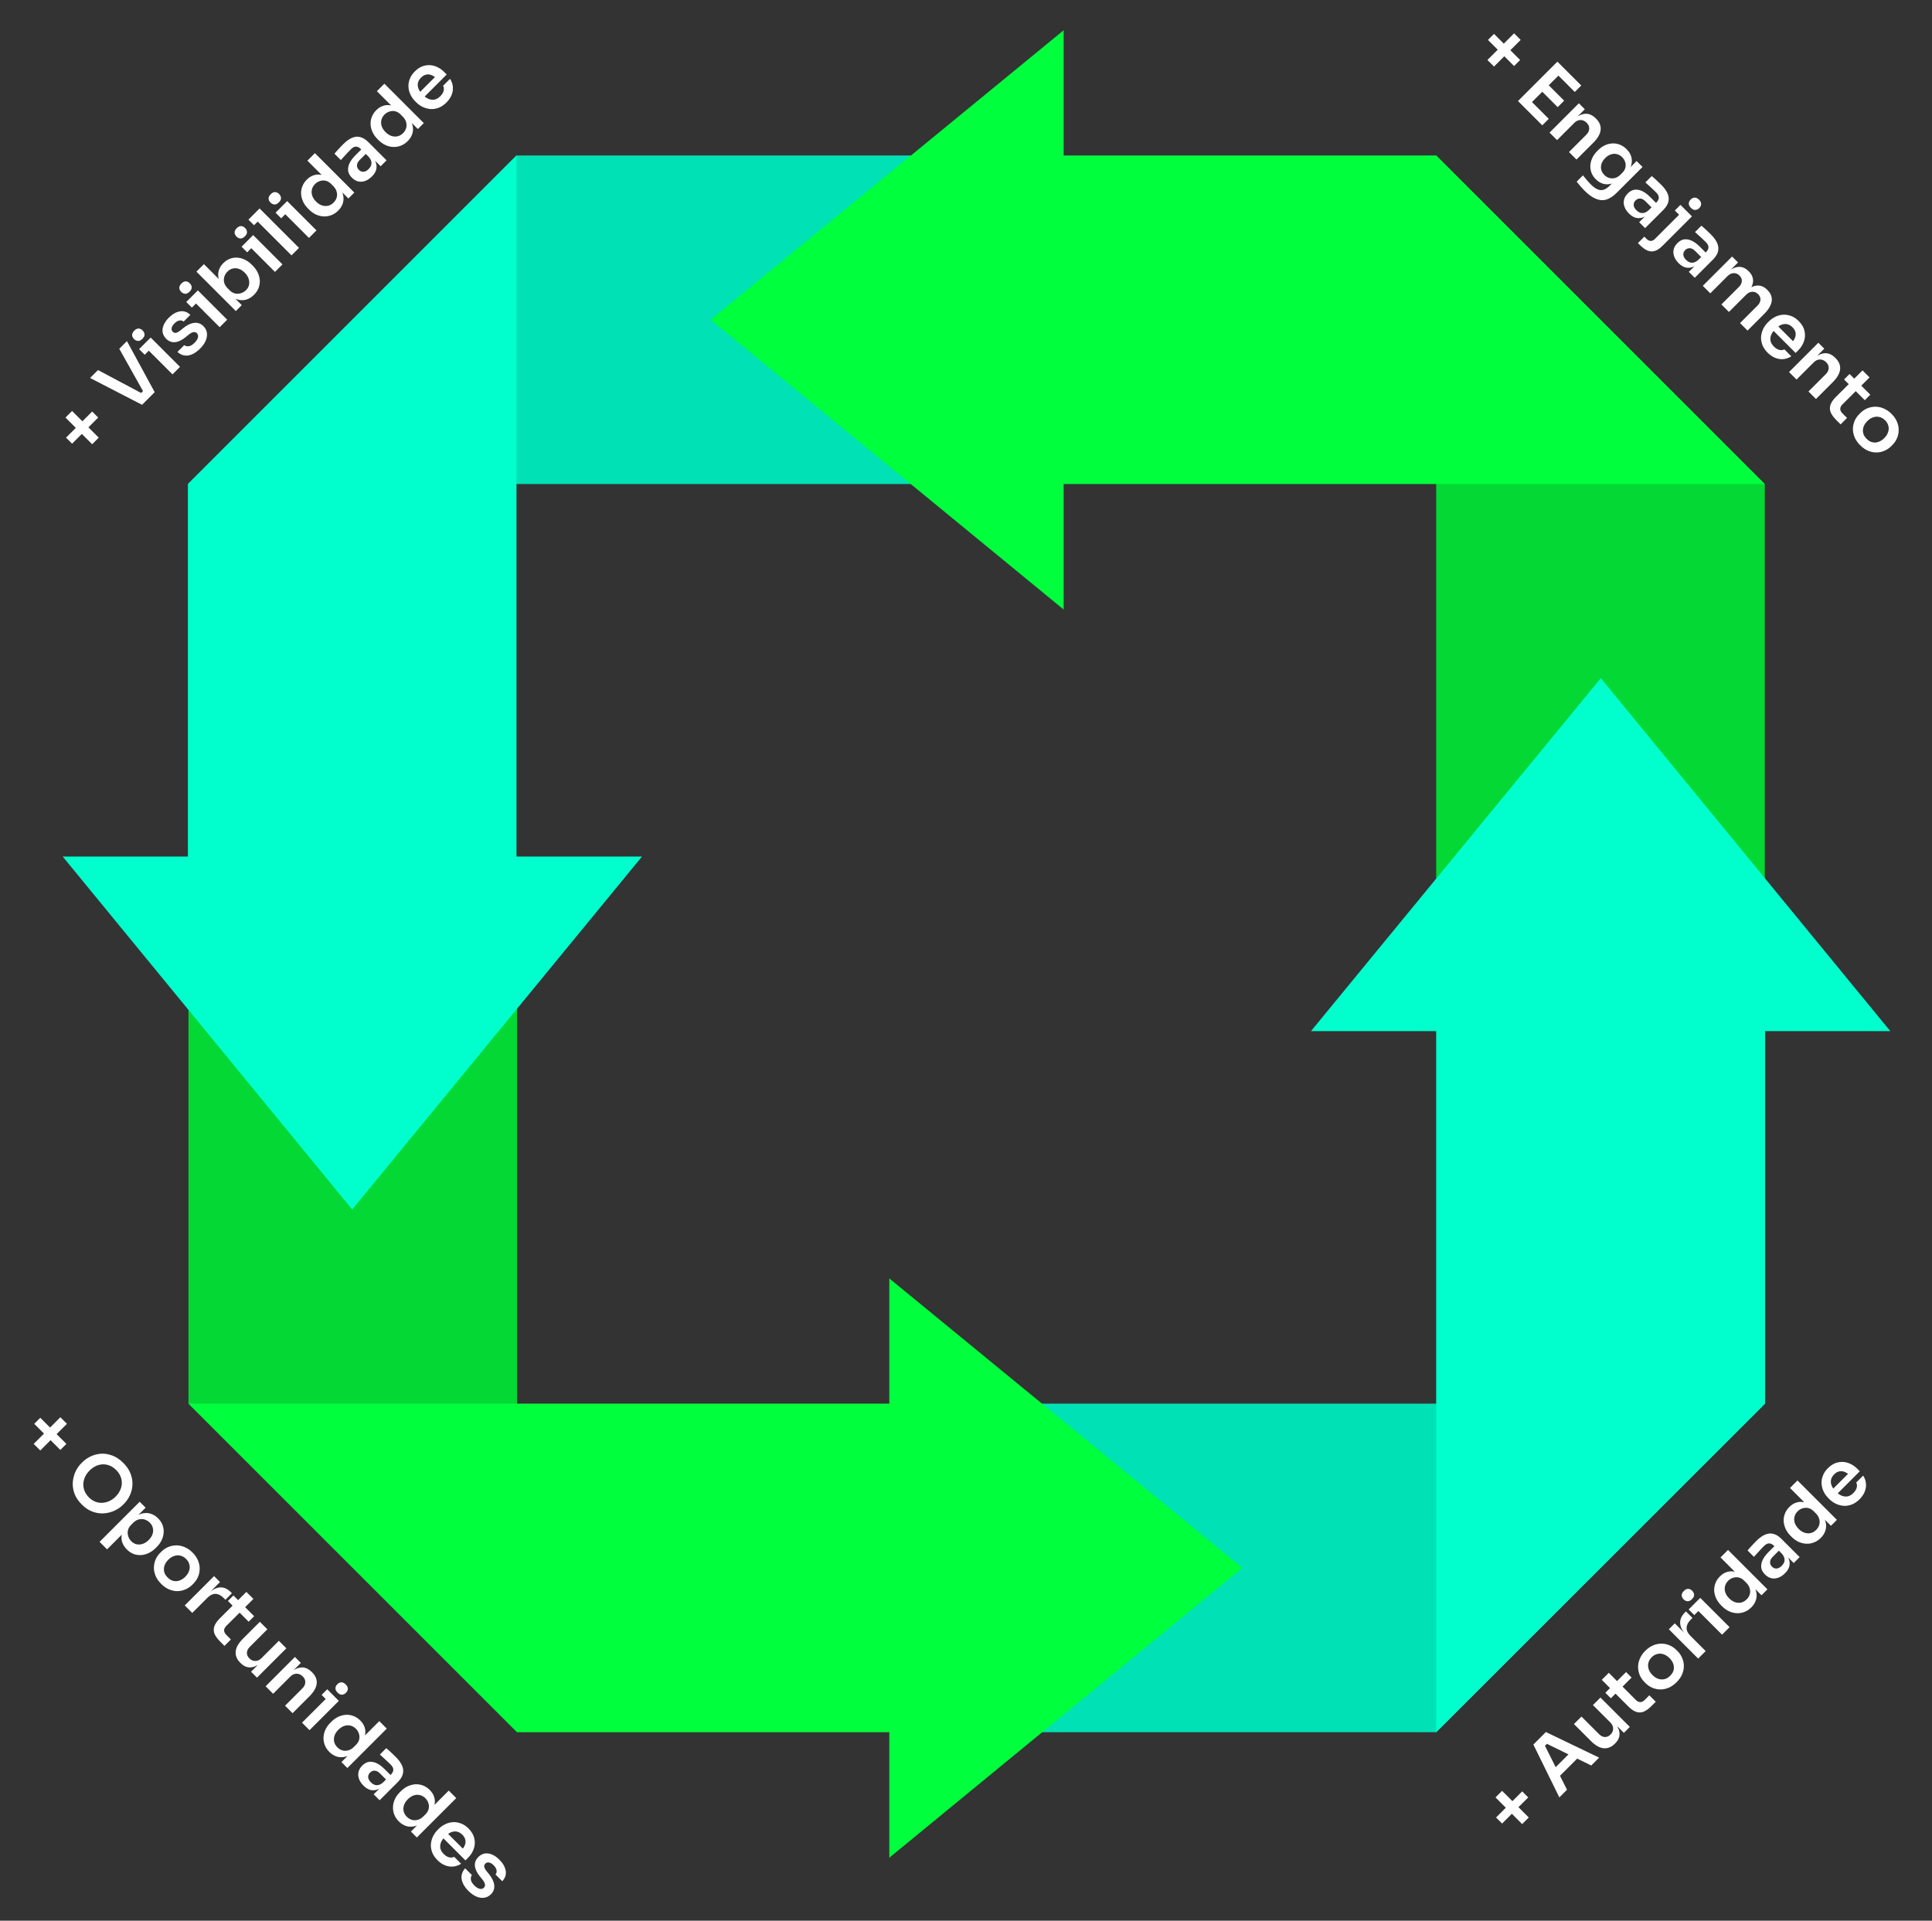
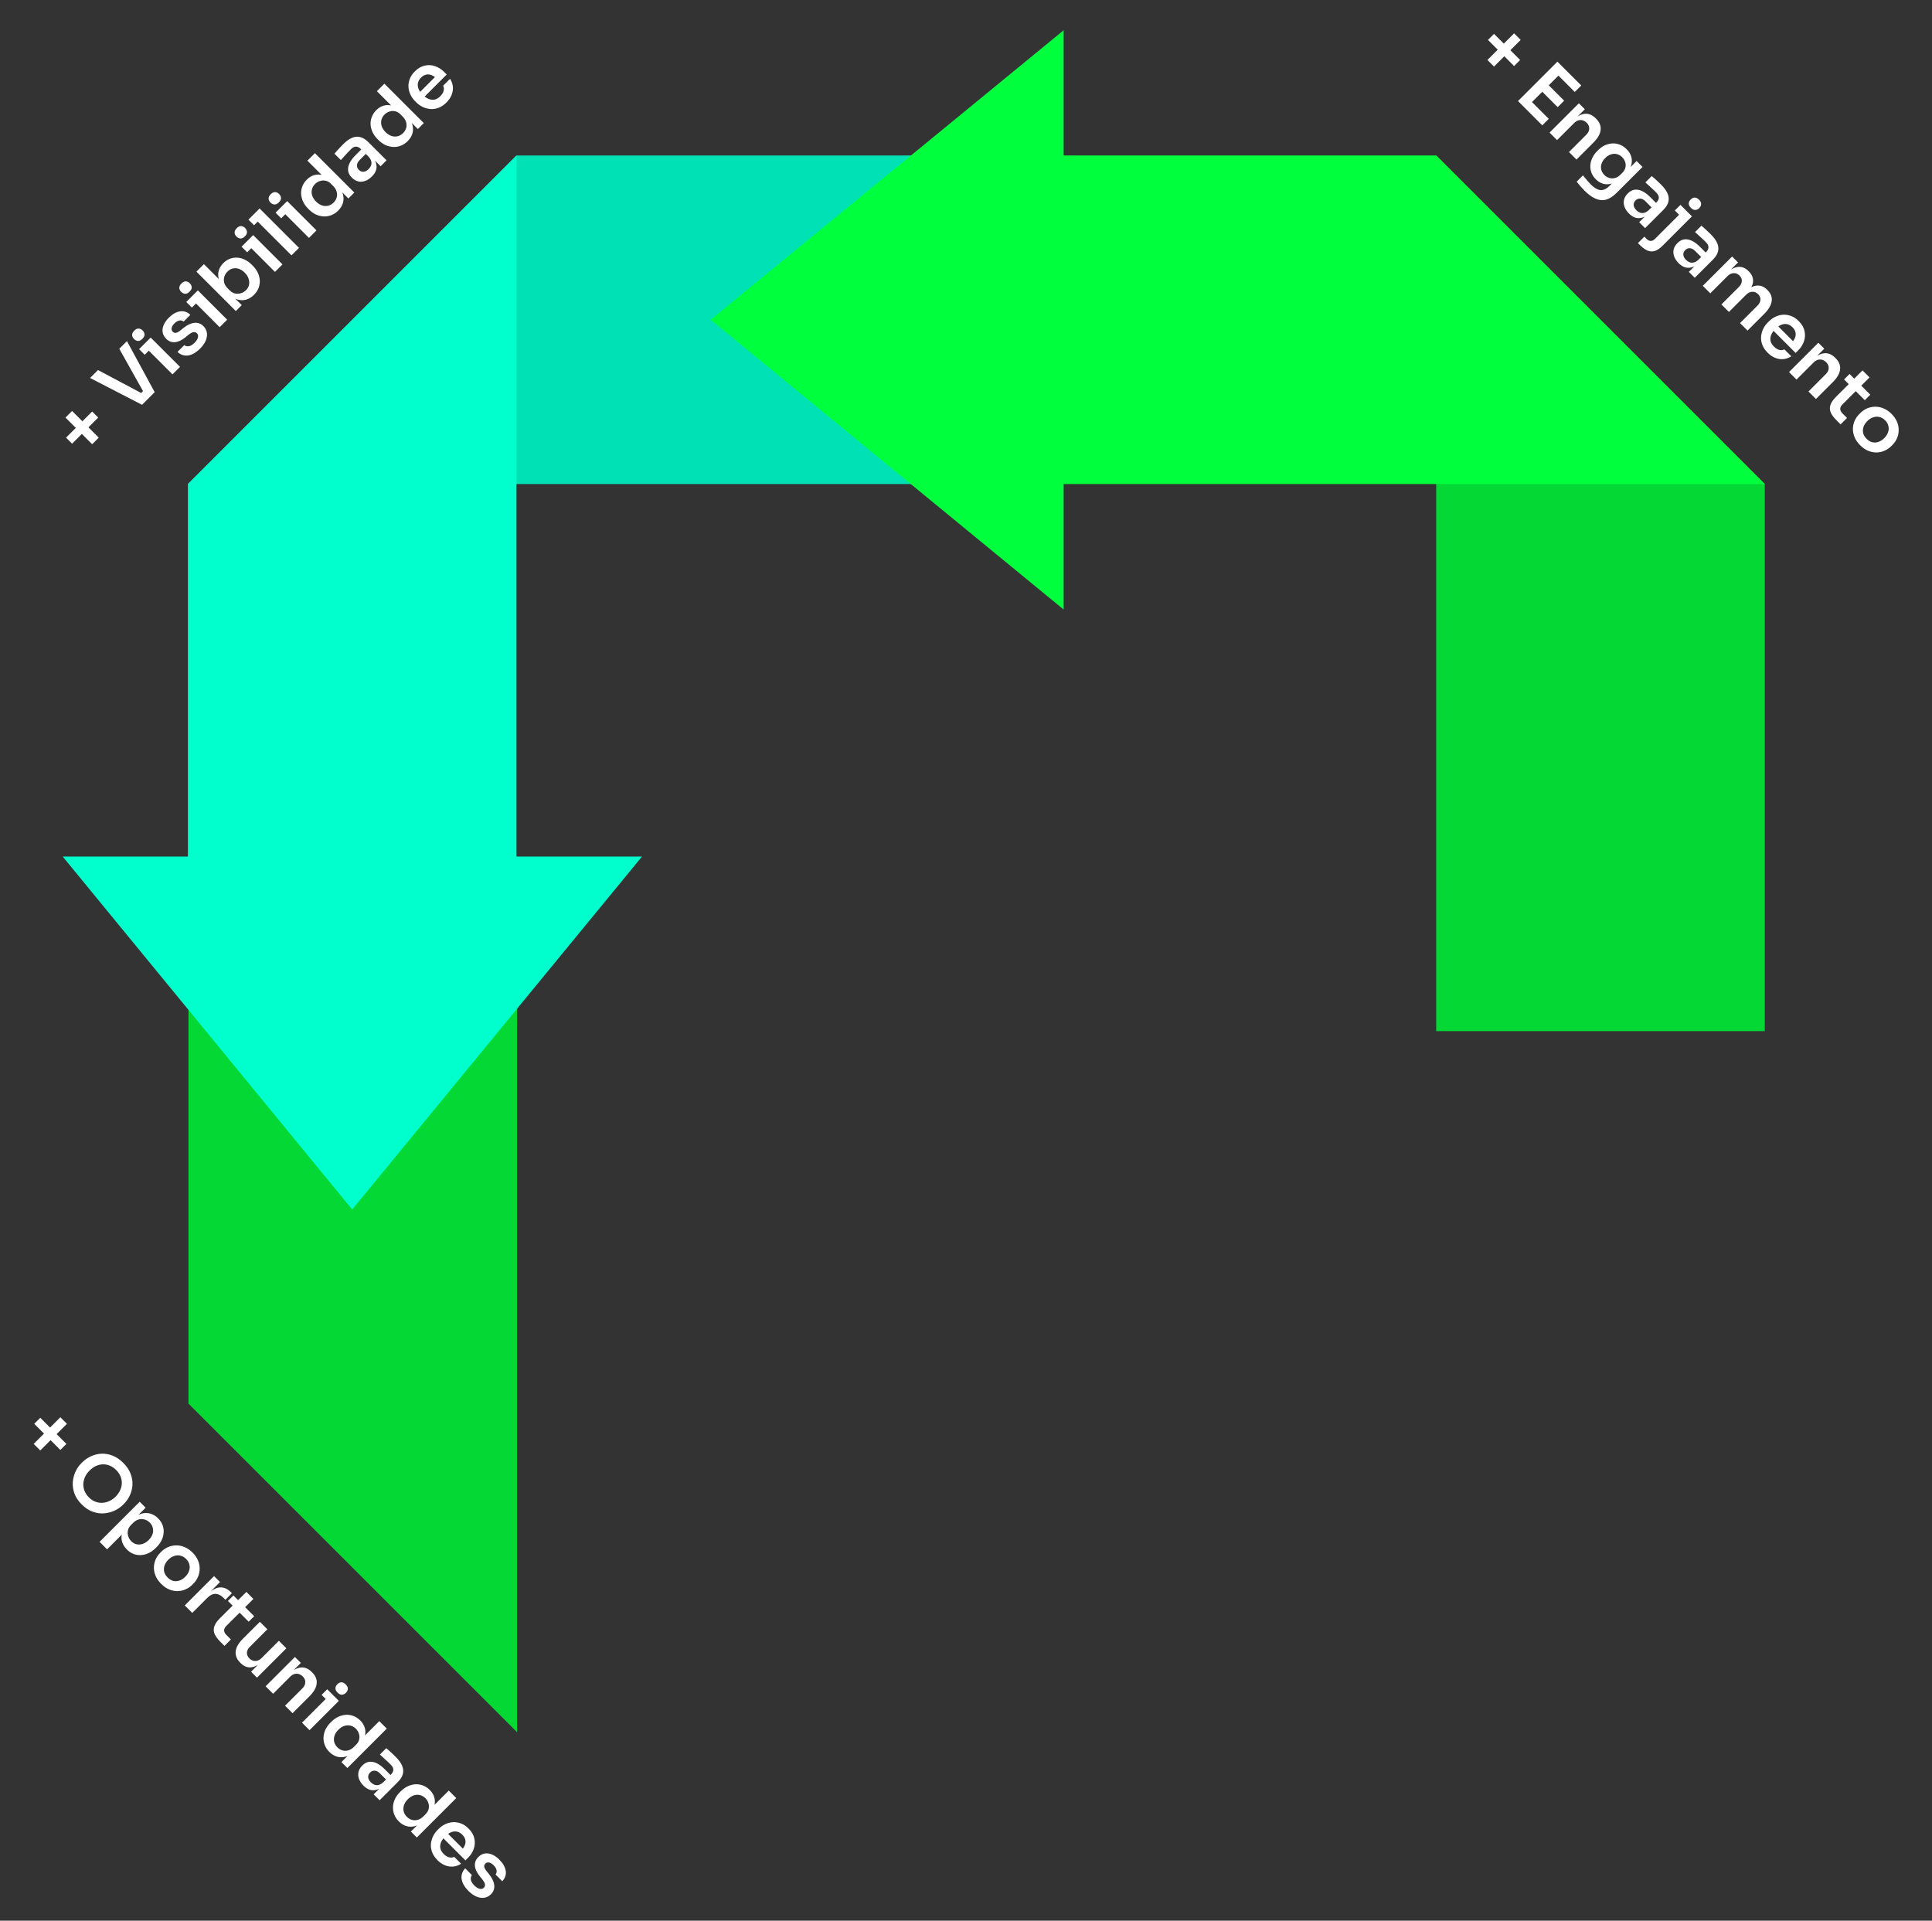
<svg xmlns="http://www.w3.org/2000/svg" width="6960" height="6920" viewBox="0 0 6960 6920">
  <rect x="0" y="0" width="6960" height="6920" fill="#333333" stroke="none" />
  <path d="M1862.71 6240.82V3085.92H678.978V5057.08L1862.71 6240.82Z" fill="#03D835" />
  <path d="M676.895 1743.88H3831.79V560.143H1860.63L676.895 1743.88Z" fill="#00E1B5" />
  <path d="M1860.63 560.143L676.899 1743.88V3085.93H225.756L1268.77 4357.61L2312.81 3085.93H1860.63V560.143Z" fill="#00FFCD" />
  <path d="M5173.84 560.143V3715.04H6357.57V1743.88L5173.84 560.143Z" fill="#03D835" />
  <path d="M6357.58 1743.88L5173.84 560.147H3831.8V109.004L2560.11 1152.01L3831.8 2196.06V1743.88H6357.58Z" fill="#00FF3C" />
-   <path d="M6358.62 5057.08H3203.72V6240.82H5173.86L6358.62 5057.08Z" fill="#00E1B5" />
-   <path d="M5173.84 6240.82L6358.61 5057.09V3715.04H6809.76L5766.75 2443.35L4722.7 3715.04H5173.84V6240.82Z" fill="#00FFCD" />
-   <path d="M678.978 5057.09L1862.71 6240.82H3203.73V6693L4475.41 5648.96L3203.73 4605.94V5057.09H678.978Z" fill="#00FF3C" />
  <path d="M5358.4 216.149L5454.46 120.089L5478.18 143.812L5382.12 239.873L5358.4 216.149ZM5360.35 143.812L5382.12 122.034L5476.24 216.149L5454.46 237.928L5360.35 143.812ZM5468.57 364.046L5610.52 222.094L5637.55 249.123L5495.6 391.075L5468.57 364.046ZM5491.71 387.186L5515.05 363.851L5579.41 428.216L5556.08 451.55L5491.71 387.186ZM5552.19 326.71L5575.52 303.376L5634.83 362.685L5611.5 386.019L5552.19 326.71ZM5610.33 268.569L5633.66 245.234L5696.47 308.043L5673.14 331.377L5610.33 268.569ZM5582.27 477.744L5687.86 372.155L5709.25 393.545L5663.94 438.853L5662 436.908C5672.76 426.149 5683.13 418.63 5693.11 414.352C5703.22 409.944 5712.88 408.712 5722.08 410.657C5731.42 412.731 5740.3 417.981 5748.72 426.408L5749.89 427.575C5762.47 440.149 5767.91 453.761 5766.22 468.41C5764.67 482.929 5755.85 498.226 5739.78 514.301L5679.3 574.777L5652.27 547.747L5715.08 484.939C5721.56 478.457 5724.94 471.327 5725.19 463.549C5725.58 455.9 5722.54 448.835 5716.06 442.353C5709.44 435.742 5701.99 432.436 5693.69 432.436C5685.66 432.436 5678.2 435.871 5671.33 442.742L5609.3 504.773L5582.27 477.744ZM5707.97 686.673C5702.92 681.617 5697.93 676.237 5693 670.533C5688.2 664.959 5683.86 659.579 5679.97 654.393L5702.53 631.837C5706.68 637.022 5711.21 642.467 5716.14 648.171C5720.94 654.005 5725.67 659.255 5730.34 663.922C5739.02 672.607 5747.06 678.571 5754.45 681.811C5761.97 685.182 5769.23 685.83 5776.23 683.756C5783.23 681.941 5790.16 677.598 5797.03 670.728L5817.84 649.921L5836.9 642.532C5826.79 651.866 5816.48 658.153 5805.98 661.394C5795.61 664.505 5785.5 664.764 5775.64 662.172C5765.92 659.449 5756.98 654.005 5748.81 645.837C5741.55 638.578 5736.3 630.605 5733.06 621.92C5729.95 613.364 5728.65 604.548 5729.17 595.474C5729.82 586.529 5732.22 577.649 5736.36 568.833C5740.51 560.018 5746.28 551.916 5753.67 544.527L5757.75 540.443C5765.14 533.054 5773.18 527.35 5781.87 523.331C5790.81 519.312 5799.89 517.109 5809.09 516.72C5818.29 516.331 5827.24 517.886 5835.92 521.387C5844.61 524.887 5852.65 530.332 5860.04 537.721C5868.72 546.406 5874.36 555.805 5876.95 565.917C5879.68 576.158 5879.29 586.658 5875.79 597.418C5872.29 608.178 5865.55 618.938 5855.56 629.698L5850.12 625.809L5895.82 580.112L5917.21 601.502L5824.06 694.645C5811.23 707.479 5798.65 715.647 5786.34 719.147C5774.02 722.647 5761.45 721.61 5748.61 716.035C5735.78 710.72 5722.23 700.933 5707.97 686.673ZM5779.73 630.476C5784.91 635.661 5790.81 639.226 5797.42 641.171C5804.03 643.115 5810.84 643.18 5817.84 641.365C5824.84 639.55 5831.45 635.531 5837.67 629.309L5844.48 622.503C5850.44 616.54 5854.14 610.123 5855.56 603.252C5857.12 596.511 5856.8 589.964 5854.59 583.612C5852.52 577.13 5848.95 571.361 5843.9 566.306C5838.19 560.602 5831.78 556.907 5824.65 555.222C5817.78 553.536 5810.71 553.861 5803.45 556.194C5796.19 558.527 5789.26 563 5782.64 569.611C5776.16 576.093 5771.75 582.964 5769.42 590.223C5767.09 597.483 5766.76 604.548 5768.45 611.419C5770.26 618.419 5774.02 624.772 5779.73 630.476ZM5905.08 800.549L5936.38 769.241L5931.91 764.769L5966.72 729.962C5972.81 723.869 5975.86 717.841 5975.86 711.877C5975.86 705.914 5972.75 699.821 5966.52 693.599C5963.28 690.358 5959.33 686.534 5954.66 682.126C5949.99 677.718 5945.2 673.311 5940.27 668.903C5935.61 664.495 5931.33 660.606 5927.44 657.236L5950.38 634.29C5953.62 637.013 5957.25 640.124 5961.27 643.624C5965.29 647.124 5969.25 650.819 5973.13 654.708C5977.28 658.597 5981.11 662.292 5984.61 665.792C5995.5 676.681 6003.08 687.117 6007.36 697.099C6011.77 707.211 6012.74 717.128 6010.28 726.85C6007.94 736.703 6001.85 746.555 5992 756.408L5926.47 821.939L5905.08 800.549ZM5868.32 769.241C5860.68 761.593 5855.3 753.491 5852.18 744.935C5849.2 736.508 5848.62 728.147 5850.43 719.85C5852.38 711.683 5856.92 704.034 5864.05 696.904C5871.82 689.126 5880.06 684.654 5888.74 683.487C5897.56 682.45 5906.63 684.135 5915.97 688.543C5925.43 693.08 5934.83 700.016 5944.16 709.35L5968.66 733.851L5952.52 749.991L5927.63 725.1C5921.41 718.878 5915.06 715.637 5908.58 715.378C5902.35 715.118 5896.84 717.387 5892.05 722.184C5887.25 726.98 5884.98 732.49 5885.24 738.712C5885.63 745.064 5888.94 751.352 5895.16 757.574C5898.92 761.334 5903 764.121 5907.41 765.936C5912.08 767.751 5917.07 768.075 5922.38 766.908C5927.96 765.741 5933.73 762.436 5939.69 756.991L5938.72 771.186C5930.68 777.927 5922.64 782.335 5914.6 784.409C5906.7 786.613 5898.79 786.483 5890.88 784.02C5883.23 781.557 5875.71 776.631 5868.32 769.241ZM5900.58 875.781L5923.72 852.641L5931.89 860.808C5936.69 865.605 5941.68 868.003 5946.86 868.003C5952.05 868.003 5957.04 865.605 5961.84 860.808L6069.17 753.469L6095.23 779.526L5989.45 885.309C5979.72 895.032 5970.52 901.255 5961.84 903.977C5953.02 906.829 5944.2 906.44 5935.39 902.81C5926.57 899.181 5917.11 892.31 5907 882.198L5900.58 875.781ZM6033.59 758.331L6053.81 738.108L6095.23 779.526L6075.01 799.75L6033.59 758.331ZM6091.34 748.803C6086.16 743.617 6083.63 738.367 6083.76 733.052C6084.15 727.737 6086.48 722.94 6090.76 718.662C6095.04 714.384 6099.77 712.115 6104.95 711.856C6110.27 711.727 6115.52 714.254 6120.7 719.44C6126.02 724.755 6128.55 730.005 6128.29 735.191C6128.16 740.506 6125.95 745.302 6121.68 749.58C6117.4 753.858 6112.54 756.127 6107.09 756.386C6101.91 756.646 6096.66 754.118 6091.34 748.803ZM6083.96 979.431L6115.27 948.124L6110.79 943.652L6145.6 908.845C6151.69 902.752 6154.74 896.724 6154.74 890.76C6154.74 884.797 6151.63 878.704 6145.41 872.482C6142.17 869.241 6138.21 865.416 6133.54 861.009C6128.88 856.601 6124.08 852.193 6119.15 847.786C6114.49 843.378 6110.21 839.489 6106.32 836.119L6129.27 813.173C6132.51 815.895 6136.14 819.007 6140.16 822.507C6144.17 826.007 6148.13 829.702 6152.02 833.591C6156.17 837.48 6159.99 841.174 6163.49 844.675C6174.38 855.564 6181.96 866 6186.24 875.982C6190.65 886.093 6191.62 896.011 6189.16 905.733C6186.82 915.586 6180.73 925.438 6170.88 935.29L6105.35 1000.82L6083.96 979.431ZM6047.21 948.124C6039.56 940.476 6034.18 932.374 6031.07 923.818C6028.09 915.391 6027.5 907.03 6029.32 898.733C6031.26 890.566 6035.8 882.917 6042.93 875.787C6050.71 868.009 6058.94 863.537 6067.62 862.37C6076.44 861.333 6085.51 863.018 6094.85 867.426C6104.31 871.963 6113.71 878.899 6123.04 888.232L6147.55 912.734L6131.41 928.873L6106.52 903.983C6100.29 897.761 6093.94 894.52 6087.46 894.26C6081.24 894.001 6075.73 896.27 6070.93 901.066C6066.13 905.863 6063.86 911.372 6064.12 917.595C6064.51 923.947 6067.82 930.235 6074.04 936.457C6077.8 940.217 6081.88 943.004 6086.29 944.819C6090.96 946.634 6095.95 946.958 6101.26 945.791C6106.84 944.624 6112.61 941.318 6118.57 935.874L6117.6 950.069C6109.56 956.81 6101.52 961.218 6093.49 963.292C6085.58 965.496 6077.67 965.366 6069.76 962.903C6062.11 960.44 6054.6 955.514 6047.21 948.124ZM6134.3 1029.77L6239.89 924.185L6261.28 945.575L6215.97 990.883L6214.03 988.938C6224.66 978.308 6234.9 970.789 6244.75 966.382C6254.73 961.844 6264.2 960.418 6273.14 962.104C6282.35 963.789 6290.97 968.65 6299 976.688L6300.17 977.855C6308.34 986.022 6313.2 994.642 6314.75 1003.72C6316.57 1012.79 6315.14 1022.25 6310.48 1032.11C6306.07 1041.96 6298.55 1052.2 6287.92 1062.83L6281.11 1056.03C6291.74 1045.4 6301.99 1037.88 6311.84 1033.47C6321.95 1029.06 6331.48 1027.7 6340.42 1029.38C6349.63 1031.07 6358.25 1035.93 6366.28 1043.97L6367.45 1045.14C6375.62 1053.3 6380.54 1061.99 6382.23 1071.19C6384.05 1080.27 6382.68 1089.8 6378.15 1099.78C6373.87 1109.76 6366.41 1120.07 6355.78 1130.7L6295.5 1190.98L6268.47 1163.95L6331.28 1101.14C6337.89 1094.53 6341.46 1087.59 6341.98 1080.33C6342.63 1072.94 6339.84 1066.14 6333.62 1059.91C6327.39 1053.69 6320.33 1050.77 6312.42 1051.16C6304.64 1051.42 6297.32 1054.99 6290.45 1061.86L6228.42 1123.89L6201.39 1096.86L6264.2 1034.05C6270.81 1027.44 6274.37 1020.5 6274.89 1013.25C6275.54 1005.86 6272.75 999.05 6266.53 992.828C6260.31 986.605 6253.24 983.688 6245.33 984.077C6237.56 984.336 6230.23 987.901 6223.36 994.772L6161.33 1056.8L6134.3 1029.77ZM6367.95 1270.81C6358.87 1261.73 6352.45 1252.2 6348.69 1242.22C6345.06 1232.37 6343.57 1222.58 6344.22 1212.86C6345.13 1203.14 6347.66 1193.87 6351.81 1185.05C6356.08 1176.37 6361.59 1168.65 6368.33 1161.91L6372.03 1158.22C6379.03 1151.22 6386.87 1145.58 6395.56 1141.3C6404.5 1137.02 6413.71 1134.56 6423.17 1133.91C6432.89 1133.26 6442.55 1134.75 6452.14 1138.38C6461.87 1141.88 6471.07 1147.98 6479.76 1156.66C6491.16 1168.07 6498.17 1180.13 6500.76 1192.83C6503.61 1205.54 6502.9 1217.92 6498.62 1229.97C6494.47 1241.9 6487.73 1252.53 6478.4 1261.86L6468.67 1271.59L6375.14 1178.05L6391.67 1161.52L6468.28 1238.14L6451.76 1237.94C6458.5 1231.2 6463.29 1224.46 6466.14 1217.72C6469 1210.98 6469.71 1204.3 6468.28 1197.69C6466.99 1191.21 6463.36 1184.99 6457.39 1179.03C6451.43 1173.06 6445.01 1169.37 6438.14 1167.94C6431.27 1166.52 6424.14 1167.29 6416.75 1170.27C6409.62 1173.26 6402.49 1178.31 6395.36 1185.44C6388.75 1192.05 6383.89 1198.99 6380.78 1206.25C6377.8 1213.38 6376.96 1220.57 6378.25 1227.83C6379.68 1234.96 6383.7 1241.83 6390.31 1248.45C6396.92 1255.06 6403.6 1259.14 6410.34 1260.7C6417.21 1262.12 6423.17 1261.47 6428.23 1258.75L6453.12 1283.64C6444.3 1289.35 6434.97 1292.72 6425.12 1293.75C6415.26 1294.79 6405.41 1293.36 6395.56 1289.48C6385.84 1285.72 6376.63 1279.49 6367.95 1270.81ZM6444.97 1340.45L6550.56 1234.86L6571.95 1256.25L6526.64 1301.55L6524.7 1299.61C6535.46 1288.85 6545.83 1281.33 6555.81 1277.05C6565.92 1272.65 6575.58 1271.41 6584.78 1273.36C6594.12 1275.43 6603 1280.68 6611.43 1289.11L6612.59 1290.28C6625.17 1302.85 6630.61 1316.46 6628.93 1331.11C6627.37 1345.63 6618.56 1360.93 6602.48 1377L6542 1437.48L6514.98 1410.45L6577.78 1347.64C6584.27 1341.16 6587.64 1334.03 6587.9 1326.25C6588.29 1318.6 6585.24 1311.54 6578.76 1305.05C6572.15 1298.44 6564.69 1295.14 6556.39 1295.14C6548.36 1295.14 6540.9 1298.57 6534.03 1305.44L6472 1367.47L6444.97 1340.45ZM6615.59 1513.79C6605.87 1504.07 6599.07 1494.8 6595.18 1485.98C6591.55 1477.17 6591.16 1468.22 6594.01 1459.15C6596.99 1449.94 6603.6 1440.22 6613.84 1429.98L6709.71 1334.5L6734.99 1359.78L6637.37 1457.01C6632.19 1462.19 6629.53 1467.57 6629.4 1473.15C6629.53 1478.72 6632.19 1484.1 6637.37 1489.29L6653.9 1505.82L6630.76 1528.96L6615.59 1513.79ZM6643.21 1367.17L6663.04 1347.34L6737.71 1422.01L6717.88 1441.84L6643.21 1367.17ZM6701.3 1604.16C6691.96 1594.82 6685.22 1585.1 6681.07 1574.99C6676.92 1564.88 6674.92 1554.83 6675.05 1544.85C6675.3 1534.74 6677.38 1525.15 6681.27 1516.07C6685.29 1507.13 6690.8 1499.15 6697.8 1492.15L6701.88 1488.07C6709.14 1480.81 6717.31 1475.24 6726.38 1471.35C6735.71 1467.46 6745.37 1465.45 6755.35 1465.32C6765.6 1465.19 6775.71 1467.26 6785.69 1471.54C6795.8 1475.69 6805.33 1482.24 6814.27 1491.18C6823.22 1500.13 6829.77 1509.65 6833.91 1519.77C6838.19 1529.75 6840.2 1539.79 6839.94 1549.91C6839.94 1560.02 6837.93 1569.68 6833.91 1578.88C6830.03 1587.95 6824.45 1596.12 6817.19 1603.38L6813.11 1607.46C6806.11 1614.46 6798.07 1619.91 6789 1623.8C6780.05 1627.82 6770.52 1629.96 6760.41 1630.22C6750.43 1630.35 6740.38 1628.34 6730.27 1624.19C6720.16 1620.04 6710.5 1613.36 6701.3 1604.16ZM6724.44 1581.02C6731.05 1587.63 6738.05 1591.78 6745.44 1593.46C6752.96 1595.02 6760.35 1594.5 6767.61 1591.91C6774.99 1589.19 6781.87 1584.65 6788.22 1578.3C6794.7 1571.81 6799.17 1564.88 6801.63 1557.49C6804.36 1550.1 6804.81 1542.65 6803 1535.13C6801.44 1527.61 6797.49 1520.67 6791.13 1514.32C6784.78 1507.97 6777.78 1503.95 6770.13 1502.26C6762.74 1500.58 6755.29 1501.03 6747.77 1503.63C6740.38 1506.09 6733.45 1510.56 6726.96 1517.04C6720.61 1523.4 6716.07 1530.27 6713.35 1537.66C6710.89 1545.04 6710.44 1552.5 6711.99 1560.02C6713.68 1567.41 6717.83 1574.41 6724.44 1581.02Z" fill="white" />
  <path d="M331.981 1600.5L235.921 1504.44L259.644 1480.71L355.705 1576.77L331.981 1600.5ZM259.644 1598.55L237.865 1576.77L331.981 1482.66L353.76 1504.44L259.644 1598.55ZM511.768 1458.44L324.509 1361.79L353.093 1333.21L513.518 1418.57L501.462 1422.85L522.463 1401.85L517.991 1414.1L429.708 1256.59L457.321 1228.98L557.27 1412.93L511.768 1458.44ZM621.419 1348.78L515.83 1243.2L542.86 1216.17L648.448 1321.76L621.419 1348.78ZM521.275 1278.2L501.052 1257.97L542.86 1216.17L563.083 1236.39L521.275 1278.2ZM513.108 1220.64C507.793 1225.95 502.478 1228.55 497.163 1228.42C491.848 1228.03 487.116 1225.76 482.968 1221.61C478.56 1217.2 476.227 1212.41 475.967 1207.22C475.838 1201.91 478.43 1196.59 483.745 1191.28C489.06 1185.96 494.311 1183.43 499.496 1183.69C504.682 1183.95 509.478 1186.29 513.886 1190.69C518.034 1194.84 520.303 1199.57 520.692 1204.89C520.951 1210.07 518.423 1215.32 513.108 1220.64ZM721.212 1255.6C706.693 1270.12 692.238 1278.48 677.849 1280.69C663.459 1282.63 650.625 1278.35 639.347 1267.85L663.654 1243.55C667.672 1246.79 672.987 1248.08 679.599 1247.44C686.21 1246.79 693.405 1242.57 701.183 1234.8C707.665 1228.31 711.619 1222.03 713.045 1215.93C714.601 1209.71 713.369 1204.59 709.35 1200.57C705.85 1197.07 701.572 1195.78 696.516 1196.68C691.59 1197.46 685.303 1201.03 677.654 1207.38L667.348 1215.74C654.255 1226.24 641.81 1231.94 630.013 1232.85C618.216 1233.76 607.78 1229.68 598.706 1220.6C591.446 1213.34 587.168 1205.43 585.872 1196.88C584.576 1188.32 585.872 1179.64 589.761 1170.82C593.65 1161.75 599.743 1153.06 608.04 1144.76C621.003 1131.8 634.356 1124.15 648.097 1121.82C661.839 1119.49 674.413 1123.63 685.821 1134.26L661.515 1158.57C657.626 1155.2 652.699 1153.9 646.736 1154.68C640.773 1155.46 634.615 1159.02 628.263 1165.38C622.559 1171.08 619.253 1176.59 618.346 1181.9C617.438 1187.22 618.735 1191.63 622.235 1195.13C625.605 1198.5 629.43 1199.86 633.708 1199.21C638.115 1198.43 643.495 1195.52 649.847 1190.46L660.154 1182.1C673.895 1170.95 687.053 1164.66 699.628 1163.24C712.332 1161.68 723.416 1165.64 732.879 1175.1C739.88 1182.1 744.028 1190.14 745.325 1199.21C746.621 1208.03 745.26 1217.3 741.241 1227.02C737.222 1236.74 730.546 1246.27 721.212 1255.6ZM791.377 1178.83L685.788 1073.24L712.817 1046.21L818.406 1151.8L791.377 1178.83ZM691.233 1108.24L671.01 1088.02L712.817 1046.21L733.04 1066.43L691.233 1108.24ZM683.066 1050.68C677.751 1056 672.436 1058.59 667.12 1058.46C661.805 1058.07 657.074 1055.8 652.925 1051.65C648.518 1047.25 646.184 1042.45 645.925 1037.26C645.795 1031.95 648.388 1026.63 653.703 1021.32C659.018 1016 664.268 1013.48 669.454 1013.74C674.639 1013.99 679.436 1016.33 683.844 1020.74C687.992 1024.88 690.261 1029.62 690.649 1034.93C690.909 1040.12 688.381 1045.37 683.066 1050.68ZM915.088 1062.12C906.402 1070.8 896.939 1076.64 886.697 1079.62C876.326 1082.47 865.696 1082.21 854.807 1078.84C843.917 1075.47 833.222 1068.92 822.722 1059.2L826.805 1055.12L870.947 1099.26L849.557 1120.65L707.605 978.696L734.634 951.666L805.61 1022.64L809.499 1040.92C799.128 1029.51 792.193 1018.3 788.692 1007.28C785.322 996.132 785.063 985.502 787.915 975.39C790.767 965.278 796.276 956.139 804.443 947.972C811.703 940.712 819.675 935.462 828.361 932.221C837.047 928.98 845.992 927.684 855.196 928.332C864.27 928.85 873.15 931.249 881.836 935.527C890.651 939.675 898.883 945.574 906.532 953.222L910.615 957.306C918.264 964.954 924.227 973.251 928.505 982.196C932.783 991.141 935.246 1000.34 935.894 1009.81C936.413 1019.14 934.987 1028.35 931.616 1037.42C928.246 1046.24 922.736 1054.47 915.088 1062.12ZM886.308 1045.39C892.142 1039.56 895.772 1033.08 897.198 1025.95C898.624 1018.56 898.041 1011.1 895.448 1003.59C892.855 996.067 888.253 989.002 881.642 982.39C874.9 975.649 867.835 971.047 860.446 968.584C853.057 966.121 845.797 965.732 838.667 967.417C831.667 968.973 825.25 972.668 819.416 978.501C814.101 983.816 810.342 989.909 808.138 996.78C806.064 1003.52 805.869 1010.59 807.554 1017.98C809.369 1025.24 813.453 1032.04 819.805 1038.39L827.583 1046.17C833.676 1052.26 840.288 1056.02 847.418 1057.45C854.548 1058.88 861.548 1058.49 868.419 1056.28C875.289 1054.08 881.253 1050.45 886.308 1045.39ZM990.579 979.625L884.99 874.037L912.019 847.007L1017.61 952.596L990.579 979.625ZM890.435 909.038L870.211 888.815L912.019 847.007L932.242 867.231L890.435 909.038ZM882.267 851.48C876.952 856.795 871.637 859.388 866.322 859.258C861.007 858.869 856.275 856.601 852.127 852.452C847.719 848.045 845.386 843.248 845.127 838.063C844.997 832.747 847.59 827.432 852.905 822.117C858.22 816.802 863.47 814.274 868.656 814.534C873.841 814.793 878.638 817.126 883.045 821.534C887.194 825.682 889.462 830.414 889.851 835.729C890.11 840.915 887.583 846.165 882.267 851.48ZM1050.12 920.084L908.168 778.133L935.197 751.103L1077.15 893.055L1050.12 920.084ZM915.168 811.579L894.945 791.356L935.197 751.103L955.42 771.327L915.168 811.579ZM1113.06 857.142L1007.47 751.553L1034.5 724.524L1140.09 830.113L1113.06 857.142ZM1012.92 786.555L992.695 766.332L1034.5 724.524L1054.73 744.747L1012.92 786.555ZM1004.75 728.996C999.436 734.312 994.121 736.904 988.806 736.775C983.491 736.386 978.759 734.117 974.611 729.969C970.203 725.561 967.869 720.765 967.61 715.579C967.481 710.264 970.073 704.949 975.388 699.634C980.703 694.319 985.954 691.791 991.139 692.05C996.325 692.309 1001.12 694.643 1005.53 699.05C1009.68 703.199 1011.95 707.931 1012.33 713.246C1012.59 718.431 1010.07 723.681 1004.75 728.996ZM1218.49 758.71C1211.1 766.099 1202.94 771.544 1193.99 775.044C1185.05 778.544 1175.84 780.1 1166.38 779.711C1156.92 779.322 1147.71 777.118 1138.77 773.1C1129.69 768.951 1121.33 763.053 1113.68 755.404L1109.6 751.321C1102.08 743.802 1096.18 735.57 1091.9 726.625C1087.76 717.55 1085.36 708.411 1084.71 699.207C1084.19 689.873 1085.62 680.799 1088.99 671.983C1092.36 662.909 1097.8 654.612 1105.32 647.093C1113.62 638.796 1122.69 633.352 1132.55 630.759C1142.4 627.907 1152.77 628.166 1163.66 631.537C1174.55 634.907 1185.57 641.778 1196.72 652.149L1179.41 650.788L1107.46 578.84L1134.49 551.811L1276.44 693.762L1255.05 715.152L1210.13 670.233L1214.8 665.566C1225.17 676.715 1231.98 687.929 1235.22 699.207C1238.33 710.356 1238.39 721.051 1235.41 731.292C1232.43 741.274 1226.79 750.413 1218.49 758.71ZM1201.77 729.931C1207.09 724.616 1210.78 718.588 1212.86 711.846C1214.8 704.976 1214.8 697.975 1212.86 690.845C1210.91 683.456 1206.83 676.65 1200.6 670.428L1192.83 662.65C1186.6 656.427 1180.06 652.603 1173.19 651.177C1166.19 649.621 1159.38 649.945 1152.77 652.149C1146.03 654.223 1140.06 657.853 1134.88 663.038C1129.05 668.872 1125.29 675.484 1123.6 682.873C1121.92 690.003 1122.3 697.392 1124.77 705.041C1127.36 712.559 1132.03 719.689 1138.77 726.431C1145.51 733.172 1152.7 737.774 1160.35 740.237C1167.87 742.57 1175.2 742.894 1182.33 741.209C1189.59 739.394 1196.07 735.635 1201.77 729.931ZM1371.18 599.02L1339.88 567.713L1335.4 572.186L1300.6 537.378C1294.5 531.285 1288.48 528.239 1282.51 528.239C1276.55 528.239 1270.46 531.35 1264.23 537.573C1260.99 540.814 1257.17 544.768 1252.76 549.435C1248.35 554.101 1243.95 558.898 1239.54 563.824C1235.13 568.491 1231.24 572.769 1227.87 576.658L1204.92 553.713C1207.65 550.472 1210.76 546.842 1214.26 542.823C1217.76 538.804 1221.45 534.85 1225.34 530.961C1229.23 526.813 1232.93 522.989 1236.43 519.489C1247.32 508.599 1257.75 501.015 1267.73 496.737C1277.85 492.33 1287.76 491.358 1297.49 493.821C1307.34 496.154 1317.19 502.247 1327.04 512.099L1392.57 577.63L1371.18 599.02ZM1339.88 635.772C1332.23 643.421 1324.13 648.801 1315.57 651.912C1307.14 654.894 1298.78 655.477 1290.48 653.662C1282.32 651.718 1274.67 647.18 1267.54 640.05C1259.76 632.272 1255.29 624.04 1254.12 615.355C1253.08 606.539 1254.77 597.465 1259.18 588.131C1263.72 578.668 1270.65 569.269 1279.98 559.935L1304.49 535.434L1320.63 551.574L1295.74 576.464C1289.51 582.686 1286.27 589.038 1286.01 595.52C1285.75 601.743 1288.02 607.252 1292.82 612.049C1297.61 616.845 1303.12 619.114 1309.35 618.855C1315.7 618.466 1321.99 615.16 1328.21 608.938C1331.97 605.178 1334.76 601.095 1336.57 596.687C1338.39 592.02 1338.71 587.029 1337.54 581.714C1336.38 576.14 1333.07 570.371 1327.63 564.408L1341.82 565.38C1348.56 573.417 1352.97 581.455 1355.04 589.492C1357.25 597.4 1357.12 605.308 1354.65 613.216C1352.19 620.864 1347.27 628.383 1339.88 635.772ZM1468.78 508.426C1461.39 515.815 1453.22 521.26 1444.28 524.76C1435.33 528.26 1426.13 529.816 1416.66 529.427C1407.2 529.038 1398 526.834 1389.05 522.816C1379.98 518.667 1371.62 512.769 1363.97 505.12L1359.88 501.037C1352.36 493.518 1346.47 485.286 1342.19 476.341C1338.04 467.266 1335.64 458.127 1334.99 448.923C1334.48 439.589 1335.9 430.515 1339.27 421.699C1342.64 412.625 1348.09 404.328 1355.61 396.809C1363.9 388.512 1372.98 383.068 1382.83 380.475C1392.68 377.623 1403.05 377.882 1413.94 381.253C1424.83 384.623 1435.85 391.494 1447 401.865L1429.69 400.504L1357.74 328.556L1384.77 301.527L1526.73 443.478L1505.34 464.868L1460.42 419.949L1465.08 415.282C1475.45 426.431 1482.26 437.645 1485.5 448.923C1488.61 460.072 1488.68 470.767 1485.7 481.008C1482.71 490.99 1477.08 500.129 1468.78 508.426ZM1452.06 479.647C1457.37 474.332 1461.06 468.304 1463.14 461.562C1465.08 454.692 1465.08 447.691 1463.14 440.561C1461.19 433.172 1457.11 426.366 1450.89 420.144L1443.11 412.366C1436.89 406.143 1430.34 402.319 1423.47 400.893C1416.47 399.337 1409.66 399.661 1403.05 401.865C1396.31 403.939 1390.35 407.569 1385.16 412.754C1379.33 418.588 1375.57 425.199 1373.88 432.589C1372.2 439.719 1372.59 447.108 1375.05 454.757C1377.64 462.275 1382.31 469.405 1389.05 476.147C1395.79 482.888 1402.99 487.49 1410.64 489.953C1418.16 492.286 1425.48 492.61 1432.61 490.925C1439.87 489.11 1446.35 485.351 1452.06 479.647ZM1608.44 369.154C1599.36 378.229 1589.84 384.646 1579.85 388.405C1570 392.035 1560.21 393.526 1550.49 392.878C1540.77 391.97 1531.5 389.442 1522.68 385.294C1514 381.016 1506.29 375.506 1499.54 368.765L1495.85 365.071C1488.85 358.07 1483.21 350.227 1478.93 341.542C1474.65 332.597 1472.19 323.393 1471.54 313.929C1470.9 304.206 1472.39 294.548 1476.02 284.955C1479.52 275.233 1485.61 266.028 1494.29 257.343C1505.7 245.935 1517.76 238.934 1530.46 236.342C1543.17 233.49 1555.55 234.203 1567.6 238.481C1579.53 242.629 1590.16 249.37 1599.49 258.704L1609.22 268.427L1515.68 361.959L1499.16 345.431L1575.77 268.816L1575.58 285.344C1568.84 278.603 1562.09 273.807 1555.35 270.955C1548.61 268.103 1541.94 267.39 1535.32 268.816C1528.84 270.112 1522.62 273.742 1516.66 279.705C1510.69 285.668 1507 292.085 1505.57 298.956C1504.15 305.827 1504.92 312.957 1507.91 320.346C1510.89 327.476 1515.94 334.606 1523.07 341.736C1529.69 348.347 1536.62 353.209 1543.88 356.32C1551.01 359.302 1558.21 360.144 1565.46 358.848C1572.59 357.422 1579.47 353.403 1586.08 346.792C1592.69 340.18 1596.77 333.504 1598.33 326.763C1599.75 319.892 1599.11 313.929 1596.38 308.873L1621.27 283.983C1626.98 292.798 1630.35 302.132 1631.38 311.985C1632.42 321.837 1631 331.689 1627.11 341.542C1623.35 351.264 1617.12 360.468 1608.44 369.154Z" fill="white" />
  <path d="M121.352 5202.1L217.413 5106.04L241.136 5129.76L145.076 5225.82L121.352 5202.1ZM123.297 5129.76L145.076 5107.98L239.191 5202.1L217.413 5223.88L123.297 5129.76ZM294.527 5420.39C281.693 5407.55 272.813 5394.14 267.887 5380.14C263.091 5366.27 261.211 5352.59 262.248 5339.11C263.544 5325.62 266.85 5313.11 272.165 5301.58C277.74 5290.04 284.481 5280.32 292.388 5272.41L296.666 5268.13C305.352 5259.45 315.529 5252.38 327.196 5246.94C338.993 5241.36 351.503 5238.19 364.725 5237.41C378.078 5236.76 391.495 5239.03 404.978 5244.21C418.589 5249.27 431.683 5258.08 444.257 5270.66C456.702 5283.1 465.453 5296.13 470.509 5309.74C475.694 5323.23 477.898 5336.58 477.12 5349.8C476.472 5363.15 473.361 5375.73 467.786 5387.53C462.342 5399.19 455.276 5409.37 446.591 5418.06L442.313 5422.33C434.405 5430.24 424.617 5436.92 412.95 5442.36C401.542 5447.81 389.032 5451.11 375.42 5452.28C362.068 5453.45 348.391 5451.57 334.391 5446.64C320.519 5441.84 307.232 5433.09 294.527 5420.39ZM320.195 5394.72C327.455 5401.98 335.233 5407.17 343.53 5410.28C351.956 5413.52 360.447 5414.88 369.003 5414.36C377.819 5413.84 386.18 5411.7 394.088 5407.94C402.255 5404.18 409.644 5399 416.256 5392.39C423.386 5385.26 428.831 5377.61 432.59 5369.44C436.479 5361.4 438.553 5353.11 438.813 5344.55C439.201 5336.13 437.711 5327.76 434.34 5319.47C430.97 5311.17 425.719 5303.46 418.589 5296.33C411.33 5289.07 403.552 5283.75 395.255 5280.38C386.958 5277.01 378.532 5275.46 369.976 5275.71C361.549 5276.1 353.253 5278.18 345.086 5281.94C337.048 5285.83 329.464 5291.34 322.334 5298.47C315.723 5305.08 310.473 5312.4 306.584 5320.44C302.954 5328.48 300.815 5336.84 300.167 5345.52C299.778 5354.21 301.204 5362.77 304.445 5371.19C307.686 5379.62 312.936 5387.46 320.195 5394.72ZM358.743 5555L503.223 5410.52L524.613 5431.91L479.11 5477.41L475.999 5473.91C487.277 5463.67 498.491 5456.86 509.64 5453.49C520.918 5450.25 531.613 5450.19 541.724 5453.3C551.966 5456.28 561.17 5461.85 569.337 5470.02C576.856 5477.54 582.236 5485.64 585.477 5494.33C588.847 5503.14 590.208 5512.15 589.56 5521.36C589.042 5530.69 586.643 5539.83 582.365 5548.77C578.217 5557.59 572.383 5565.76 564.865 5573.28L560.781 5577.36C553.132 5585.01 544.836 5590.97 535.891 5595.25C527.205 5599.53 518.131 5601.99 508.667 5602.64C499.463 5603.29 490.389 5601.99 481.444 5598.75C472.628 5595.38 464.461 5589.93 456.942 5582.41C449.035 5574.51 443.395 5565.63 440.025 5555.77C436.914 5545.92 436.784 5535.55 439.636 5524.66C442.618 5513.64 449.359 5502.36 459.859 5490.83L455.387 5512.41L385.772 5582.03L358.743 5555ZM472.888 5552.86C478.721 5558.69 485.203 5562.32 492.333 5563.75C499.593 5565.3 506.982 5564.78 514.501 5562.19C522.149 5559.47 529.215 5554.87 535.696 5548.39C542.437 5541.64 547.04 5534.58 549.503 5527.19C551.966 5519.8 552.355 5512.54 550.669 5505.41C549.243 5498.28 545.614 5491.8 539.78 5485.97C534.465 5480.65 528.372 5476.89 521.501 5474.69C514.76 5472.61 507.695 5472.42 500.306 5474.1C493.046 5475.92 486.24 5480 479.888 5486.35L472.11 5494.13C466.017 5500.23 462.257 5506.84 460.831 5513.97C459.405 5521.1 459.794 5528.1 461.998 5534.97C464.202 5541.84 467.832 5547.8 472.888 5552.86ZM580.658 5706.52C571.324 5697.19 564.583 5687.46 560.435 5677.35C556.286 5667.24 554.277 5657.19 554.407 5647.21C554.666 5637.1 556.74 5627.51 560.629 5618.43C564.648 5609.49 570.157 5601.51 577.158 5594.51L581.241 5590.43C588.501 5583.17 596.668 5577.6 605.743 5573.71C615.076 5569.82 624.734 5567.81 634.716 5567.68C644.957 5567.55 655.069 5569.62 665.051 5573.9C675.163 5578.05 684.691 5584.6 693.636 5593.54C702.581 5602.49 709.127 5612.01 713.276 5622.13C717.554 5632.11 719.563 5642.15 719.304 5652.27C719.304 5662.38 717.295 5672.04 713.276 5681.24C709.387 5690.31 703.812 5698.48 696.553 5705.74L692.469 5709.83C685.469 5716.83 677.431 5722.27 668.357 5726.16C659.412 5730.18 649.884 5732.32 639.772 5732.58C629.79 5732.71 619.743 5730.7 609.632 5726.55C599.52 5722.4 589.862 5715.72 580.658 5706.52ZM603.798 5683.38C610.409 5689.99 617.41 5694.14 624.799 5695.82C632.318 5697.38 639.707 5696.86 646.967 5694.27C654.356 5691.55 661.227 5687.01 667.579 5680.66C674.061 5674.18 678.533 5667.24 680.996 5659.85C683.719 5652.46 684.172 5645.01 682.358 5637.49C680.802 5629.97 676.848 5623.03 670.496 5616.68C664.144 5610.33 657.143 5606.31 649.495 5604.63C642.105 5602.94 634.651 5603.39 627.133 5605.99C619.743 5608.45 612.808 5612.92 606.326 5619.4C599.974 5625.76 595.436 5632.63 592.714 5640.02C590.251 5647.41 589.797 5654.86 591.353 5662.38C593.038 5669.77 597.187 5676.77 603.798 5683.38ZM665.578 5784.05L771.167 5678.46L792.557 5699.85L747.832 5744.58L747.249 5743.99C762.417 5728.83 777.13 5720.59 791.39 5719.3C805.65 5718 819.068 5723.64 831.642 5736.21L835.531 5740.1L812.002 5763.63L804.613 5756.24C795.539 5747.17 786.01 5742.57 776.028 5742.44C766.306 5742.31 756.842 5746.84 747.638 5756.05L692.607 5811.08L665.578 5784.05ZM793.473 5914.67C783.75 5904.94 776.944 5895.68 773.055 5886.86C769.425 5878.05 769.037 5869.1 771.889 5860.03C774.87 5850.82 781.482 5841.1 791.723 5830.86L887.589 5735.38L912.868 5760.66L815.252 5857.89C810.066 5863.07 807.409 5868.45 807.279 5874.03C807.409 5879.6 810.066 5884.98 815.252 5890.17L831.781 5906.69L808.64 5929.84L793.473 5914.67ZM821.086 5768.05L840.92 5748.21L915.59 5822.89L895.756 5842.72L821.086 5768.05ZM865.356 5990.44C853.17 5978.25 847.725 5964.77 849.022 5949.99C850.448 5935.34 859.068 5920.11 874.884 5904.3L936.137 5843.04L963.166 5870.07L899.58 5933.66C893.098 5940.14 889.727 5947.14 889.468 5954.66C889.339 5962.05 892.385 5968.86 898.607 5975.08C904.83 5981.3 911.895 5984.35 919.803 5984.22C927.84 5984.22 935.295 5980.78 942.165 5973.91L1004.59 5911.49L1031.61 5938.52L925.831 6044.3L904.441 6022.91L949.36 5977.99L951.499 5980.13C940.869 5990.76 930.628 5998.28 920.775 6002.69C910.923 6007.1 901.459 6008.39 892.385 6006.58C883.31 6004.76 874.69 5999.77 866.523 5991.61L865.356 5990.44ZM956.88 6075.35L1062.47 5969.76L1083.86 5991.15L1038.55 6036.46L1036.61 6034.52C1047.37 6023.76 1057.74 6016.24 1067.72 6011.96C1077.83 6007.55 1087.49 6006.32 1096.69 6008.27C1106.03 6010.34 1114.91 6015.59 1123.33 6024.02L1124.5 6025.18C1137.07 6037.76 1142.52 6051.37 1140.83 6066.02C1139.28 6080.54 1130.46 6095.83 1114.39 6111.91L1053.91 6172.38L1026.88 6145.36L1089.69 6082.55C1096.17 6076.07 1099.54 6068.94 1099.8 6061.16C1100.19 6053.51 1097.15 6046.44 1090.66 6039.96C1084.05 6033.35 1076.6 6030.04 1068.3 6030.04C1060.26 6030.04 1052.81 6033.48 1045.94 6040.35L983.909 6102.38L956.88 6075.35ZM1088.03 6206.5L1193.62 6100.91L1220.65 6127.94L1115.06 6233.53L1088.03 6206.5ZM1158.61 6106.36L1178.84 6086.13L1220.65 6127.94L1200.42 6148.16L1158.61 6106.36ZM1216.17 6098.19C1210.86 6092.87 1208.26 6087.56 1208.39 6082.24C1208.78 6076.93 1211.05 6072.2 1215.2 6068.05C1219.61 6063.64 1224.4 6061.31 1229.59 6061.05C1234.91 6060.92 1240.22 6063.51 1245.54 6068.83C1250.85 6074.14 1253.38 6079.39 1253.12 6084.58C1252.86 6089.76 1250.53 6094.56 1246.12 6098.97C1241.97 6103.11 1237.24 6105.38 1231.92 6105.77C1226.74 6106.03 1221.49 6103.5 1216.17 6098.19ZM1186.46 6311.93C1179.07 6304.54 1173.63 6296.38 1170.13 6287.43C1166.62 6278.49 1165.07 6269.28 1165.46 6259.82C1165.85 6250.35 1168.05 6241.15 1172.07 6232.21C1176.22 6223.13 1182.12 6214.77 1189.76 6207.12L1193.85 6203.04C1201.37 6195.52 1209.6 6189.62 1218.54 6185.34C1227.62 6181.19 1236.76 6178.8 1245.96 6178.15C1255.3 6177.63 1264.37 6179.05 1273.19 6182.43C1282.26 6185.8 1290.56 6191.24 1298.08 6198.76C1306.37 6207.06 1311.82 6216.13 1314.41 6225.98C1317.26 6235.84 1317 6246.21 1313.63 6257.1C1310.26 6267.99 1303.39 6279 1293.02 6290.15L1294.38 6272.85L1366.33 6200.9L1393.36 6227.93L1251.41 6369.88L1230.02 6348.49L1274.94 6303.57L1279.6 6308.24C1268.45 6318.61 1257.24 6325.41 1245.96 6328.65C1234.81 6331.77 1224.12 6331.83 1213.88 6328.85C1203.9 6325.87 1194.76 6320.23 1186.46 6311.93ZM1215.24 6295.21C1220.55 6300.52 1226.58 6304.22 1233.32 6306.29C1240.19 6308.24 1247.19 6308.24 1254.32 6306.29C1261.71 6304.35 1268.52 6300.26 1274.74 6294.04L1282.52 6286.26C1288.74 6280.04 1292.57 6273.49 1293.99 6266.62C1295.55 6259.62 1295.22 6252.82 1293.02 6246.21C1290.95 6239.47 1287.32 6233.5 1282.13 6228.32C1276.3 6222.48 1269.69 6218.72 1262.3 6217.04C1255.17 6215.35 1247.78 6215.74 1240.13 6218.2C1232.61 6220.8 1225.48 6225.46 1218.74 6232.21C1212 6238.95 1207.4 6246.14 1204.93 6253.79C1202.6 6261.31 1202.27 6268.63 1203.96 6275.76C1205.78 6283.02 1209.53 6289.5 1215.24 6295.21ZM1346.15 6464.62L1377.46 6433.31L1372.98 6428.84L1407.79 6394.03C1413.88 6387.94 1416.93 6381.91 1416.93 6375.95C1416.93 6369.99 1413.82 6363.89 1407.6 6357.67C1404.36 6354.43 1400.4 6350.61 1395.73 6346.2C1391.07 6341.79 1386.27 6337.38 1381.35 6332.98C1376.68 6328.57 1372.4 6324.68 1368.51 6321.31L1391.46 6298.36C1394.7 6301.08 1398.33 6304.2 1402.35 6307.7C1406.36 6311.2 1410.32 6314.89 1414.21 6318.78C1418.36 6322.67 1422.18 6326.36 1425.68 6329.86C1436.57 6340.75 1444.15 6351.19 1448.43 6361.17C1452.84 6371.28 1453.81 6381.2 1451.35 6390.92C1449.02 6400.78 1442.92 6410.63 1433.07 6420.48L1367.54 6486.01L1346.15 6464.62ZM1309.4 6433.31C1301.75 6425.67 1296.37 6417.56 1293.26 6409.01C1290.28 6400.58 1289.69 6392.22 1291.51 6383.92C1293.45 6375.76 1297.99 6368.11 1305.12 6360.98C1312.9 6353.2 1321.13 6348.73 1329.81 6347.56C1338.63 6346.52 1347.7 6348.21 1357.04 6352.62C1366.5 6357.15 1375.9 6364.09 1385.23 6373.42L1409.74 6397.92L1393.6 6414.06L1368.71 6389.17C1362.48 6382.95 1356.13 6379.71 1349.65 6379.45C1343.43 6379.19 1337.92 6381.46 1333.12 6386.26C1328.32 6391.05 1326.06 6396.56 1326.31 6402.78C1326.7 6409.14 1330.01 6415.42 1336.23 6421.65C1339.99 6425.41 1344.07 6428.19 1348.48 6430.01C1353.15 6431.82 1358.14 6432.15 1363.46 6430.98C1369.03 6429.81 1374.8 6426.51 1380.76 6421.06L1379.79 6435.26C1371.75 6442 1363.71 6446.41 1355.68 6448.48C1347.77 6450.69 1339.86 6450.56 1331.95 6448.09C1324.31 6445.63 1316.79 6440.7 1309.4 6433.31ZM1436.74 6562.22C1429.35 6554.83 1423.91 6546.66 1420.41 6537.71C1416.91 6528.77 1415.35 6519.57 1415.74 6510.1C1416.13 6500.64 1418.33 6491.43 1422.35 6482.49C1426.5 6473.41 1432.4 6465.05 1440.05 6457.4L1444.13 6453.32C1451.65 6445.8 1459.88 6439.9 1468.83 6435.63C1477.9 6431.48 1487.04 6429.08 1496.25 6428.43C1505.58 6427.91 1514.65 6429.34 1523.47 6432.71C1532.54 6436.08 1540.84 6441.52 1548.36 6449.04C1556.66 6457.34 1562.1 6466.41 1564.69 6476.27C1567.55 6486.12 1567.29 6496.49 1563.92 6507.38C1560.55 6518.27 1553.68 6529.29 1543.3 6540.44L1544.67 6523.13L1616.61 6451.18L1643.64 6478.21L1501.69 6620.16L1480.3 6598.77L1525.22 6553.85L1529.89 6558.52C1518.74 6568.89 1507.52 6575.7 1496.25 6578.94C1485.1 6582.05 1474.4 6582.11 1464.16 6579.13C1454.18 6576.15 1445.04 6570.51 1436.74 6562.22ZM1465.52 6545.49C1470.84 6550.81 1476.87 6554.5 1483.61 6556.58C1490.48 6558.52 1497.48 6558.52 1504.61 6556.58C1512 6554.63 1518.8 6550.55 1525.03 6544.33L1532.8 6536.55C1539.03 6530.33 1542.85 6523.78 1544.28 6516.91C1545.83 6509.91 1545.51 6503.1 1543.3 6496.49C1541.23 6489.75 1537.6 6483.79 1532.41 6478.6C1526.58 6472.77 1519.97 6469.01 1512.58 6467.32C1505.45 6465.64 1498.06 6466.03 1490.41 6468.49C1482.89 6471.08 1475.76 6475.75 1469.02 6482.49C1462.28 6489.23 1457.68 6496.43 1455.22 6504.07C1452.88 6511.59 1452.56 6518.92 1454.24 6526.05C1456.06 6533.31 1459.82 6539.79 1465.52 6545.49ZM1576.02 6701.88C1566.94 6692.8 1560.52 6683.27 1556.76 6673.29C1553.13 6663.44 1551.64 6653.65 1552.29 6643.93C1553.2 6634.21 1555.73 6624.94 1559.88 6616.12C1564.15 6607.44 1569.66 6599.72 1576.4 6592.98L1580.1 6589.29C1587.1 6582.29 1594.94 6576.65 1603.63 6572.37C1612.57 6568.09 1621.78 6565.63 1631.24 6564.98C1640.96 6564.33 1650.62 6565.82 1660.21 6569.45C1669.94 6572.95 1679.14 6579.05 1687.83 6587.73C1699.23 6599.14 1706.23 6611.2 1708.83 6623.9C1711.68 6636.6 1710.97 6648.98 1706.69 6661.04C1702.54 6672.97 1695.8 6683.6 1686.47 6692.93L1676.74 6702.65L1583.21 6609.12L1599.74 6592.59L1676.35 6669.21L1659.82 6669.01C1666.57 6662.27 1671.36 6655.53 1674.21 6648.79C1677.07 6642.05 1677.78 6635.37 1676.35 6628.76C1675.06 6622.28 1671.43 6616.06 1665.46 6610.09C1659.5 6604.13 1653.08 6600.44 1646.21 6599.01C1639.34 6597.58 1632.21 6598.36 1624.82 6601.34C1617.69 6604.33 1610.56 6609.38 1603.43 6616.51C1596.82 6623.12 1591.96 6630.06 1588.85 6637.32C1585.87 6644.45 1585.02 6651.64 1586.32 6658.9C1587.75 6666.03 1591.77 6672.9 1598.38 6679.51C1604.99 6686.13 1611.67 6690.21 1618.41 6691.76C1625.28 6693.19 1631.24 6692.54 1636.3 6689.82L1661.19 6714.71C1652.37 6720.41 1643.04 6723.79 1633.18 6724.82C1623.33 6725.86 1613.48 6724.43 1603.63 6720.54C1593.9 6716.78 1584.7 6710.56 1576.02 6701.88ZM1688.04 6813.13C1673.52 6798.61 1665.16 6784.15 1662.96 6769.76C1661.01 6755.37 1665.29 6742.54 1675.79 6731.26L1700.1 6755.57C1696.86 6759.59 1695.56 6764.9 1696.21 6771.51C1696.86 6778.13 1701.07 6785.32 1708.85 6793.1C1715.33 6799.58 1721.62 6803.53 1727.71 6804.96C1733.93 6806.52 1739.06 6805.28 1743.07 6801.27C1746.57 6797.77 1747.87 6793.49 1746.96 6788.43C1746.19 6783.51 1742.62 6777.22 1736.27 6769.57L1727.91 6759.26C1717.41 6746.17 1711.7 6733.73 1710.79 6721.93C1709.89 6710.13 1713.97 6699.7 1723.05 6690.62C1730.31 6683.36 1738.21 6679.08 1746.77 6677.79C1755.32 6676.49 1764.01 6677.79 1772.83 6681.68C1781.9 6685.57 1790.59 6691.66 1798.88 6699.95C1811.85 6712.92 1819.49 6726.27 1821.83 6740.01C1824.16 6753.75 1820.01 6766.33 1809.38 6777.74L1785.08 6753.43C1788.45 6749.54 1789.74 6744.61 1788.97 6738.65C1788.19 6732.69 1784.62 6726.53 1778.27 6720.18C1772.57 6714.47 1767.06 6711.17 1761.74 6710.26C1756.43 6709.35 1752.02 6710.65 1748.52 6714.15C1745.15 6717.52 1743.79 6721.34 1744.44 6725.62C1745.21 6730.03 1748.13 6735.41 1753.19 6741.76L1761.55 6752.07C1772.7 6765.81 1778.98 6778.97 1780.41 6791.54C1781.97 6804.25 1778.01 6815.33 1768.55 6824.79C1761.55 6831.79 1753.51 6835.94 1744.44 6837.24C1735.62 6838.54 1726.35 6837.17 1716.63 6833.16C1706.91 6829.14 1697.38 6822.46 1688.04 6813.13Z" fill="white" />
-   <path d="M5483.6 6571.86L5387.54 6475.8L5411.26 6452.08L5507.32 6548.14L5483.6 6571.86ZM5411.26 6569.92L5389.48 6548.14L5483.6 6454.02L5505.38 6475.8L5411.26 6569.92ZM5617.49 6475.69L5523.96 6285.32L5569.07 6240.21L5760.81 6332.38L5732.41 6360.77L5567.13 6279.88L5581.32 6274.24L5557.02 6298.54L5562.85 6284.16L5645.1 6448.08L5617.49 6475.69ZM5613.6 6404.13L5599.02 6372.05L5656.58 6314.49L5688.47 6329.27L5613.6 6404.13ZM5817.51 6282.28C5805.33 6294.47 5791.84 6299.91 5777.07 6298.62C5762.42 6297.19 5747.19 6288.57 5731.37 6272.76L5670.12 6211.5L5697.15 6184.47L5760.73 6248.06C5767.21 6254.54 5774.21 6257.91 5781.73 6258.17C5789.12 6258.3 5795.93 6255.25 5802.15 6249.03C5808.37 6242.81 5811.42 6235.74 5811.29 6227.84C5811.29 6219.8 5807.85 6212.34 5800.98 6205.47L5738.56 6143.05L5765.59 6116.03L5871.38 6221.81L5849.99 6243.2L5805.07 6198.28L5807.21 6196.14C5817.84 6206.77 5825.36 6217.01 5829.76 6226.86C5834.17 6236.72 5835.47 6246.18 5833.65 6255.25C5831.84 6264.33 5826.85 6272.95 5818.68 6281.12L5817.51 6282.28ZM5949.68 6146.23C5939.96 6155.95 5930.69 6162.76 5921.87 6166.65C5913.06 6170.28 5904.11 6170.67 5895.04 6167.81C5885.83 6164.83 5876.11 6158.22 5865.87 6147.98L5770.39 6052.11L5795.67 6026.83L5892.9 6124.45C5898.08 6129.64 5903.46 6132.29 5909.04 6132.42C5914.61 6132.29 5919.99 6129.64 5925.18 6124.45L5941.71 6107.92L5964.85 6131.06L5949.68 6146.23ZM5803.06 6118.62L5783.23 6098.78L5857.9 6024.11L5877.73 6043.95L5803.06 6118.62ZM6040.05 6060.53C6030.71 6069.86 6020.99 6076.6 6010.88 6080.75C6000.77 6084.9 5990.72 6086.91 5980.74 6086.78C5970.63 6086.52 5961.03 6084.44 5951.96 6080.56C5943.01 6076.54 5935.04 6071.03 5928.04 6064.03L5923.96 6059.94C5916.7 6052.68 5911.12 6044.52 5907.24 6035.44C5903.35 6026.11 5901.34 6016.45 5901.21 6006.47C5901.08 5996.23 5903.15 5986.12 5907.43 5976.13C5911.58 5966.02 5918.12 5956.49 5927.07 5947.55C5936.01 5938.6 5945.54 5932.06 5955.65 5927.91C5965.64 5923.63 5975.68 5921.62 5985.79 5921.88C5995.91 5921.88 6005.56 5923.89 6014.77 5927.91C6023.84 5931.8 6032.01 5937.37 6039.27 5944.63L6043.35 5948.72C6050.35 5955.72 6055.8 5963.75 6059.69 5972.83C6063.71 5981.77 6065.85 5991.3 6066.1 6001.41C6066.23 6011.39 6064.22 6021.44 6060.08 6031.55C6055.93 6041.66 6049.25 6051.32 6040.05 6060.53ZM6016.91 6037.39C6023.52 6030.78 6027.67 6023.77 6029.35 6016.39C6030.91 6008.87 6030.39 6001.48 6027.8 5994.22C6025.07 5986.83 6020.54 5979.96 6014.19 5973.61C6007.7 5967.12 6000.77 5962.65 5993.38 5960.19C5985.99 5957.47 5978.54 5957.01 5971.02 5958.83C5963.5 5960.38 5956.56 5964.34 5950.21 5970.69C5943.86 5977.04 5939.84 5984.04 5938.15 5991.69C5936.47 5999.08 5936.92 6006.53 5939.51 6014.05C5941.98 6021.44 5946.45 6028.38 5952.93 6034.86C5959.28 6041.21 5966.15 6045.75 5973.54 6048.47C5980.93 6050.93 5988.39 6051.39 5995.91 6049.83C6003.3 6048.15 6010.3 6044 6016.91 6037.39ZM6117.58 5975.61L6011.99 5870.02L6033.38 5848.63L6078.1 5893.35L6077.52 5893.94C6062.35 5878.77 6054.12 5864.05 6052.83 5849.79C6051.53 5835.53 6057.17 5822.12 6069.74 5809.54L6073.63 5805.65L6097.16 5829.18L6089.77 5836.57C6080.7 5845.65 6076.1 5855.17 6075.97 5865.16C6075.84 5874.88 6080.37 5884.34 6089.58 5893.55L6144.61 5948.58L6117.58 5975.61ZM6203.72 5889.46L6098.13 5783.88L6125.16 5756.85L6230.75 5862.44L6203.72 5889.46ZM6103.58 5818.88L6083.35 5798.65L6125.16 5756.85L6145.38 5777.07L6103.58 5818.88ZM6095.41 5761.32C6090.09 5766.63 6084.78 5769.23 6079.46 5769.1C6074.15 5768.71 6069.42 5766.44 6065.27 5762.29C6060.86 5757.88 6058.53 5753.09 6058.27 5747.9C6058.14 5742.59 6060.73 5737.27 6066.05 5731.96C6071.36 5726.64 6076.61 5724.11 6081.8 5724.37C6086.98 5724.63 6091.78 5726.97 6096.19 5731.37C6100.34 5735.52 6102.6 5740.25 6102.99 5745.57C6103.25 5750.75 6100.72 5756 6095.41 5761.32ZM6309.15 5791.03C6301.76 5798.42 6293.6 5803.87 6284.65 5807.37C6275.71 5810.87 6266.5 5812.42 6257.04 5812.03C6247.58 5811.64 6238.37 5809.44 6229.43 5805.42C6220.35 5801.27 6211.99 5795.38 6204.34 5787.73L6200.26 5783.64C6192.74 5776.12 6186.84 5767.89 6182.56 5758.95C6178.41 5749.87 6176.02 5740.73 6175.37 5731.53C6174.85 5722.2 6176.28 5713.12 6179.65 5704.31C6183.02 5695.23 6188.46 5686.93 6195.98 5679.42C6204.28 5671.12 6213.35 5665.67 6223.2 5663.08C6233.06 5660.23 6243.43 5660.49 6254.32 5663.86C6265.21 5667.23 6276.23 5674.1 6287.37 5684.47L6270.07 5683.11L6198.12 5611.16L6225.15 5584.13L6367.1 5726.08L6345.71 5747.47L6300.79 5702.56L6305.46 5697.89C6315.83 5709.04 6322.63 5720.25 6325.88 5731.53C6328.99 5742.68 6329.05 5753.37 6326.07 5763.61C6323.09 5773.6 6317.45 5782.74 6309.15 5791.03ZM6292.43 5762.25C6297.74 5756.94 6301.44 5750.91 6303.51 5744.17C6305.46 5737.3 6305.46 5730.3 6303.51 5723.17C6301.57 5715.78 6297.49 5708.97 6291.26 5702.75L6283.48 5694.97C6277.26 5688.75 6270.72 5684.93 6263.84 5683.5C6256.84 5681.94 6250.04 5682.27 6243.43 5684.47C6236.69 5686.55 6230.72 5690.18 6225.54 5695.36C6219.7 5701.19 6215.94 5707.81 6214.26 5715.2C6212.57 5722.33 6212.96 5729.71 6215.43 5737.36C6218.02 5744.88 6222.69 5752.01 6229.43 5758.75C6236.17 5765.49 6243.36 5770.1 6251.01 5772.56C6258.53 5774.89 6265.85 5775.22 6272.98 5773.53C6280.24 5771.72 6286.73 5767.96 6292.43 5762.25ZM6461.84 5631.34L6430.53 5600.04L6426.06 5604.51L6391.25 5569.7C6385.16 5563.61 6379.13 5560.56 6373.17 5560.56C6367.21 5560.56 6361.11 5563.67 6354.89 5569.9C6351.65 5573.14 6347.83 5577.09 6343.42 5581.76C6339.01 5586.42 6334.6 5591.22 6330.2 5596.15C6325.79 5600.81 6321.9 5605.09 6318.53 5608.98L6295.58 5586.04C6298.31 5582.79 6301.42 5579.16 6304.92 5575.15C6308.42 5571.13 6312.11 5567.17 6316 5563.28C6319.89 5559.14 6323.58 5555.31 6327.09 5551.81C6337.97 5540.92 6348.41 5533.34 6358.39 5529.06C6368.5 5524.65 6378.42 5523.68 6388.14 5526.14C6398 5528.48 6407.85 5534.57 6417.7 5544.42L6483.23 5609.95L6461.84 5631.34ZM6430.53 5668.09C6422.89 5675.74 6414.78 5681.12 6406.23 5684.23C6397.8 5687.22 6389.44 5687.8 6381.14 5685.98C6372.98 5684.04 6365.33 5679.5 6358.2 5672.37C6350.42 5664.59 6345.95 5656.36 6344.78 5647.68C6343.74 5638.86 6345.43 5629.79 6349.84 5620.45C6354.37 5610.99 6361.31 5601.59 6370.64 5592.26L6395.14 5567.76L6411.28 5583.9L6386.39 5608.79C6380.17 5615.01 6376.93 5621.36 6376.67 5627.84C6376.41 5634.07 6378.68 5639.57 6383.48 5644.37C6388.27 5649.17 6393.78 5651.44 6400.01 5651.18C6406.36 5650.79 6412.64 5647.48 6418.87 5641.26C6422.63 5637.5 6425.41 5633.42 6427.23 5629.01C6429.04 5624.34 6429.37 5619.35 6428.2 5614.04C6427.03 5608.46 6423.73 5602.69 6418.28 5596.73L6432.48 5597.7C6439.22 5605.74 6443.63 5613.78 6445.7 5621.81C6447.91 5629.72 6447.78 5637.63 6445.31 5645.54C6442.85 5653.19 6437.92 5660.71 6430.53 5668.09ZM6559.44 5540.75C6552.05 5548.14 6543.88 5553.58 6534.94 5557.08C6525.99 5560.58 6516.79 5562.14 6507.32 5561.75C6497.86 5561.36 6488.66 5559.16 6479.71 5555.14C6470.64 5550.99 6462.27 5545.09 6454.63 5537.44L6450.54 5533.36C6443.02 5525.84 6437.12 5517.61 6432.85 5508.66C6428.7 5499.59 6426.3 5490.45 6425.65 5481.25C6425.13 5471.91 6426.56 5462.84 6429.93 5454.02C6433.3 5444.95 6438.75 5436.65 6446.26 5429.13C6454.56 5420.83 6463.64 5415.39 6473.49 5412.8C6483.34 5409.95 6493.71 5410.2 6504.6 5413.58C6515.49 5416.95 6526.51 5423.82 6537.66 5434.19L6520.35 5432.83L6448.4 5360.88L6475.43 5333.85L6617.38 5475.8L6595.99 5497.19L6551.08 5452.27L6555.74 5447.6C6566.11 5458.75 6572.92 5469.97 6576.16 5481.25C6579.27 5492.39 6579.34 5503.09 6576.35 5513.33C6573.37 5523.31 6567.73 5532.45 6559.44 5540.75ZM6542.71 5511.97C6548.03 5506.65 6551.72 5500.63 6553.8 5493.89C6555.74 5487.01 6555.74 5480.01 6553.8 5472.88C6551.85 5465.49 6547.77 5458.69 6541.55 5452.47L6533.77 5444.69C6527.55 5438.47 6521 5434.64 6514.13 5433.22C6507.13 5431.66 6500.32 5431.98 6493.71 5434.19C6486.97 5436.26 6481.01 5439.89 6475.82 5445.08C6469.99 5450.91 6466.23 5457.52 6464.54 5464.91C6462.86 5472.04 6463.25 5479.43 6465.71 5487.08C6468.3 5494.6 6472.97 5501.73 6479.71 5508.47C6486.45 5515.21 6493.65 5519.81 6501.29 5522.28C6508.81 5524.61 6516.14 5524.93 6523.27 5523.25C6530.53 5521.43 6537.01 5517.67 6542.71 5511.97ZM6699.1 5401.48C6690.02 5410.55 6680.49 5416.97 6670.51 5420.73C6660.66 5424.36 6650.87 5425.85 6641.15 5425.2C6631.43 5424.29 6622.16 5421.76 6613.34 5417.62C6604.66 5413.34 6596.94 5407.83 6590.2 5401.09L6586.51 5397.39C6579.51 5390.39 6573.87 5382.55 6569.59 5373.86C6565.31 5364.92 6562.85 5355.72 6562.2 5346.25C6561.55 5336.53 6563.04 5326.87 6566.67 5317.28C6570.17 5307.56 6576.27 5298.35 6584.95 5289.67C6596.36 5278.26 6608.42 5271.26 6621.12 5268.66C6633.83 5265.81 6646.21 5266.53 6658.26 5270.8C6670.19 5274.95 6680.82 5281.69 6690.15 5291.03L6699.88 5300.75L6606.34 5394.28L6589.81 5377.75L6666.43 5301.14L6666.23 5317.67C6659.49 5310.93 6652.75 5306.13 6646.01 5303.28C6639.27 5300.43 6632.59 5299.71 6625.98 5301.14C6619.5 5302.43 6613.28 5306.06 6607.32 5312.03C6601.35 5317.99 6597.66 5324.41 6596.23 5331.28C6594.81 5338.15 6595.58 5345.28 6598.56 5352.67C6601.55 5359.8 6606.6 5366.93 6613.73 5374.06C6620.34 5380.67 6627.28 5385.53 6634.54 5388.64C6641.67 5391.62 6648.86 5392.47 6656.12 5391.17C6663.25 5389.74 6670.12 5385.73 6676.74 5379.11C6683.35 5372.5 6687.43 5365.83 6688.99 5359.09C6690.41 5352.21 6689.76 5346.25 6687.04 5341.2L6711.93 5316.31C6717.64 5325.12 6721.01 5334.45 6722.04 5344.31C6723.08 5354.16 6721.65 5364.01 6717.77 5373.86C6714.01 5383.59 6707.78 5392.79 6699.1 5401.48Z" fill="white" />
</svg>